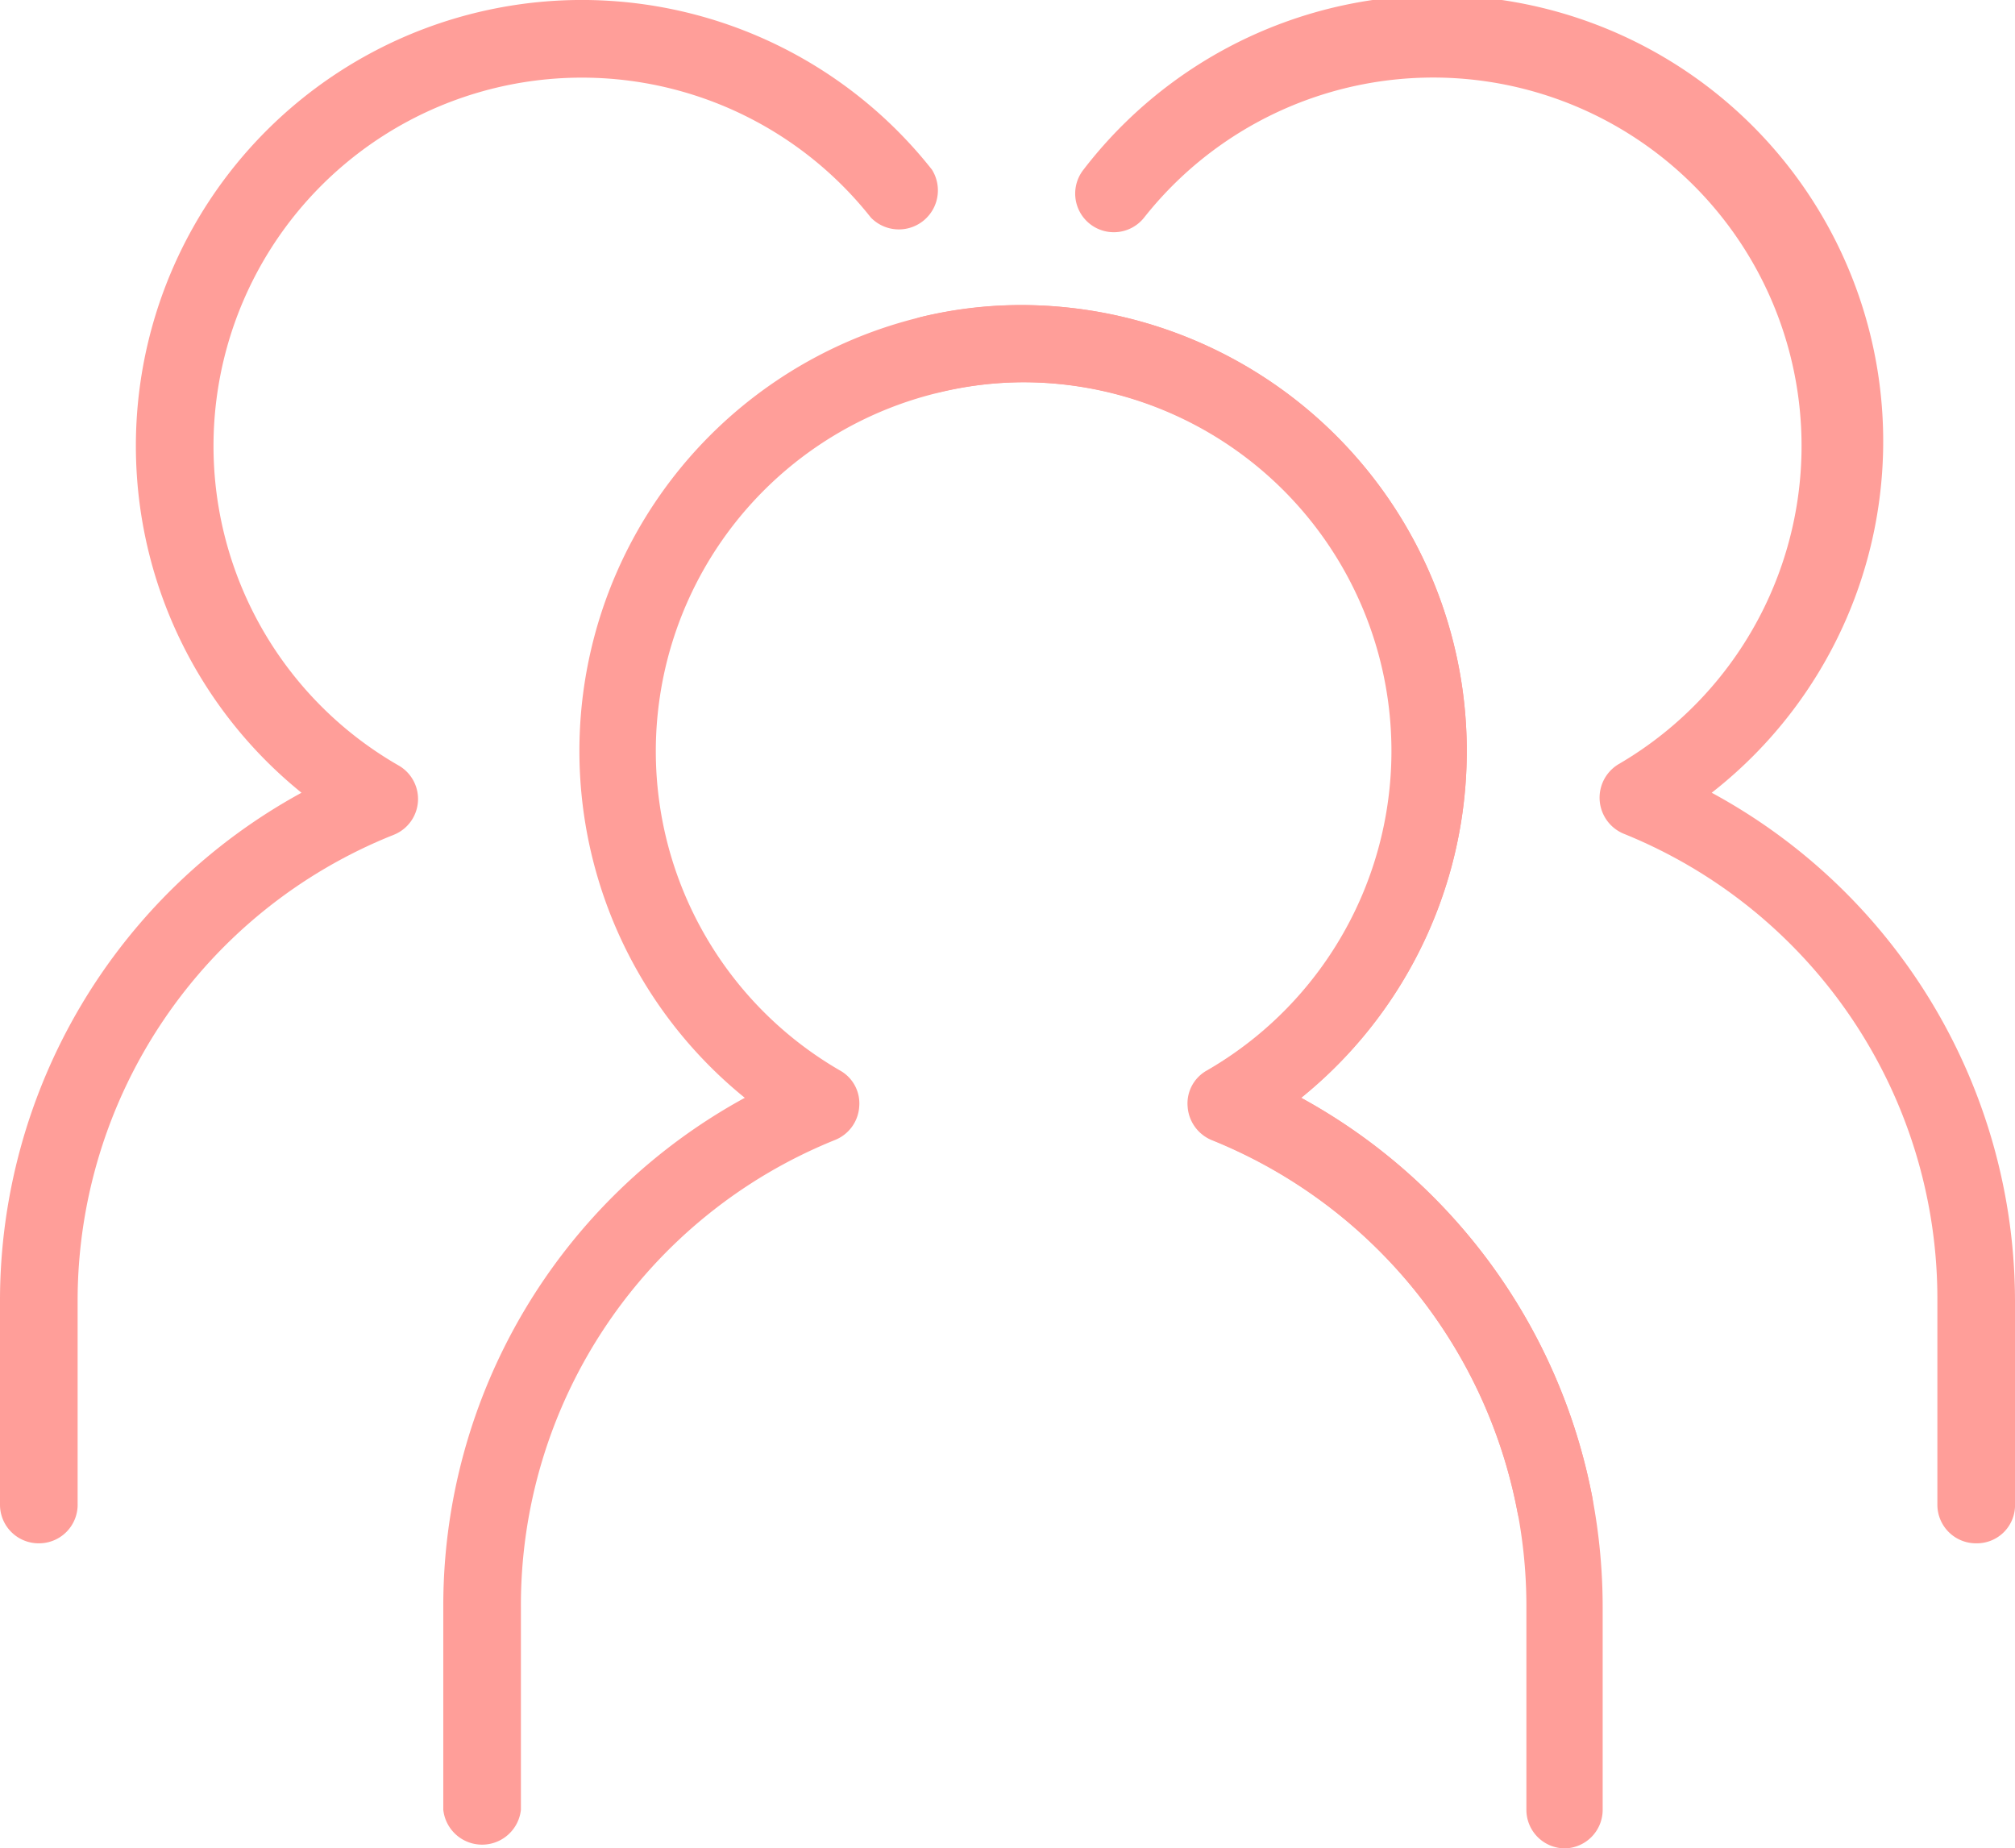
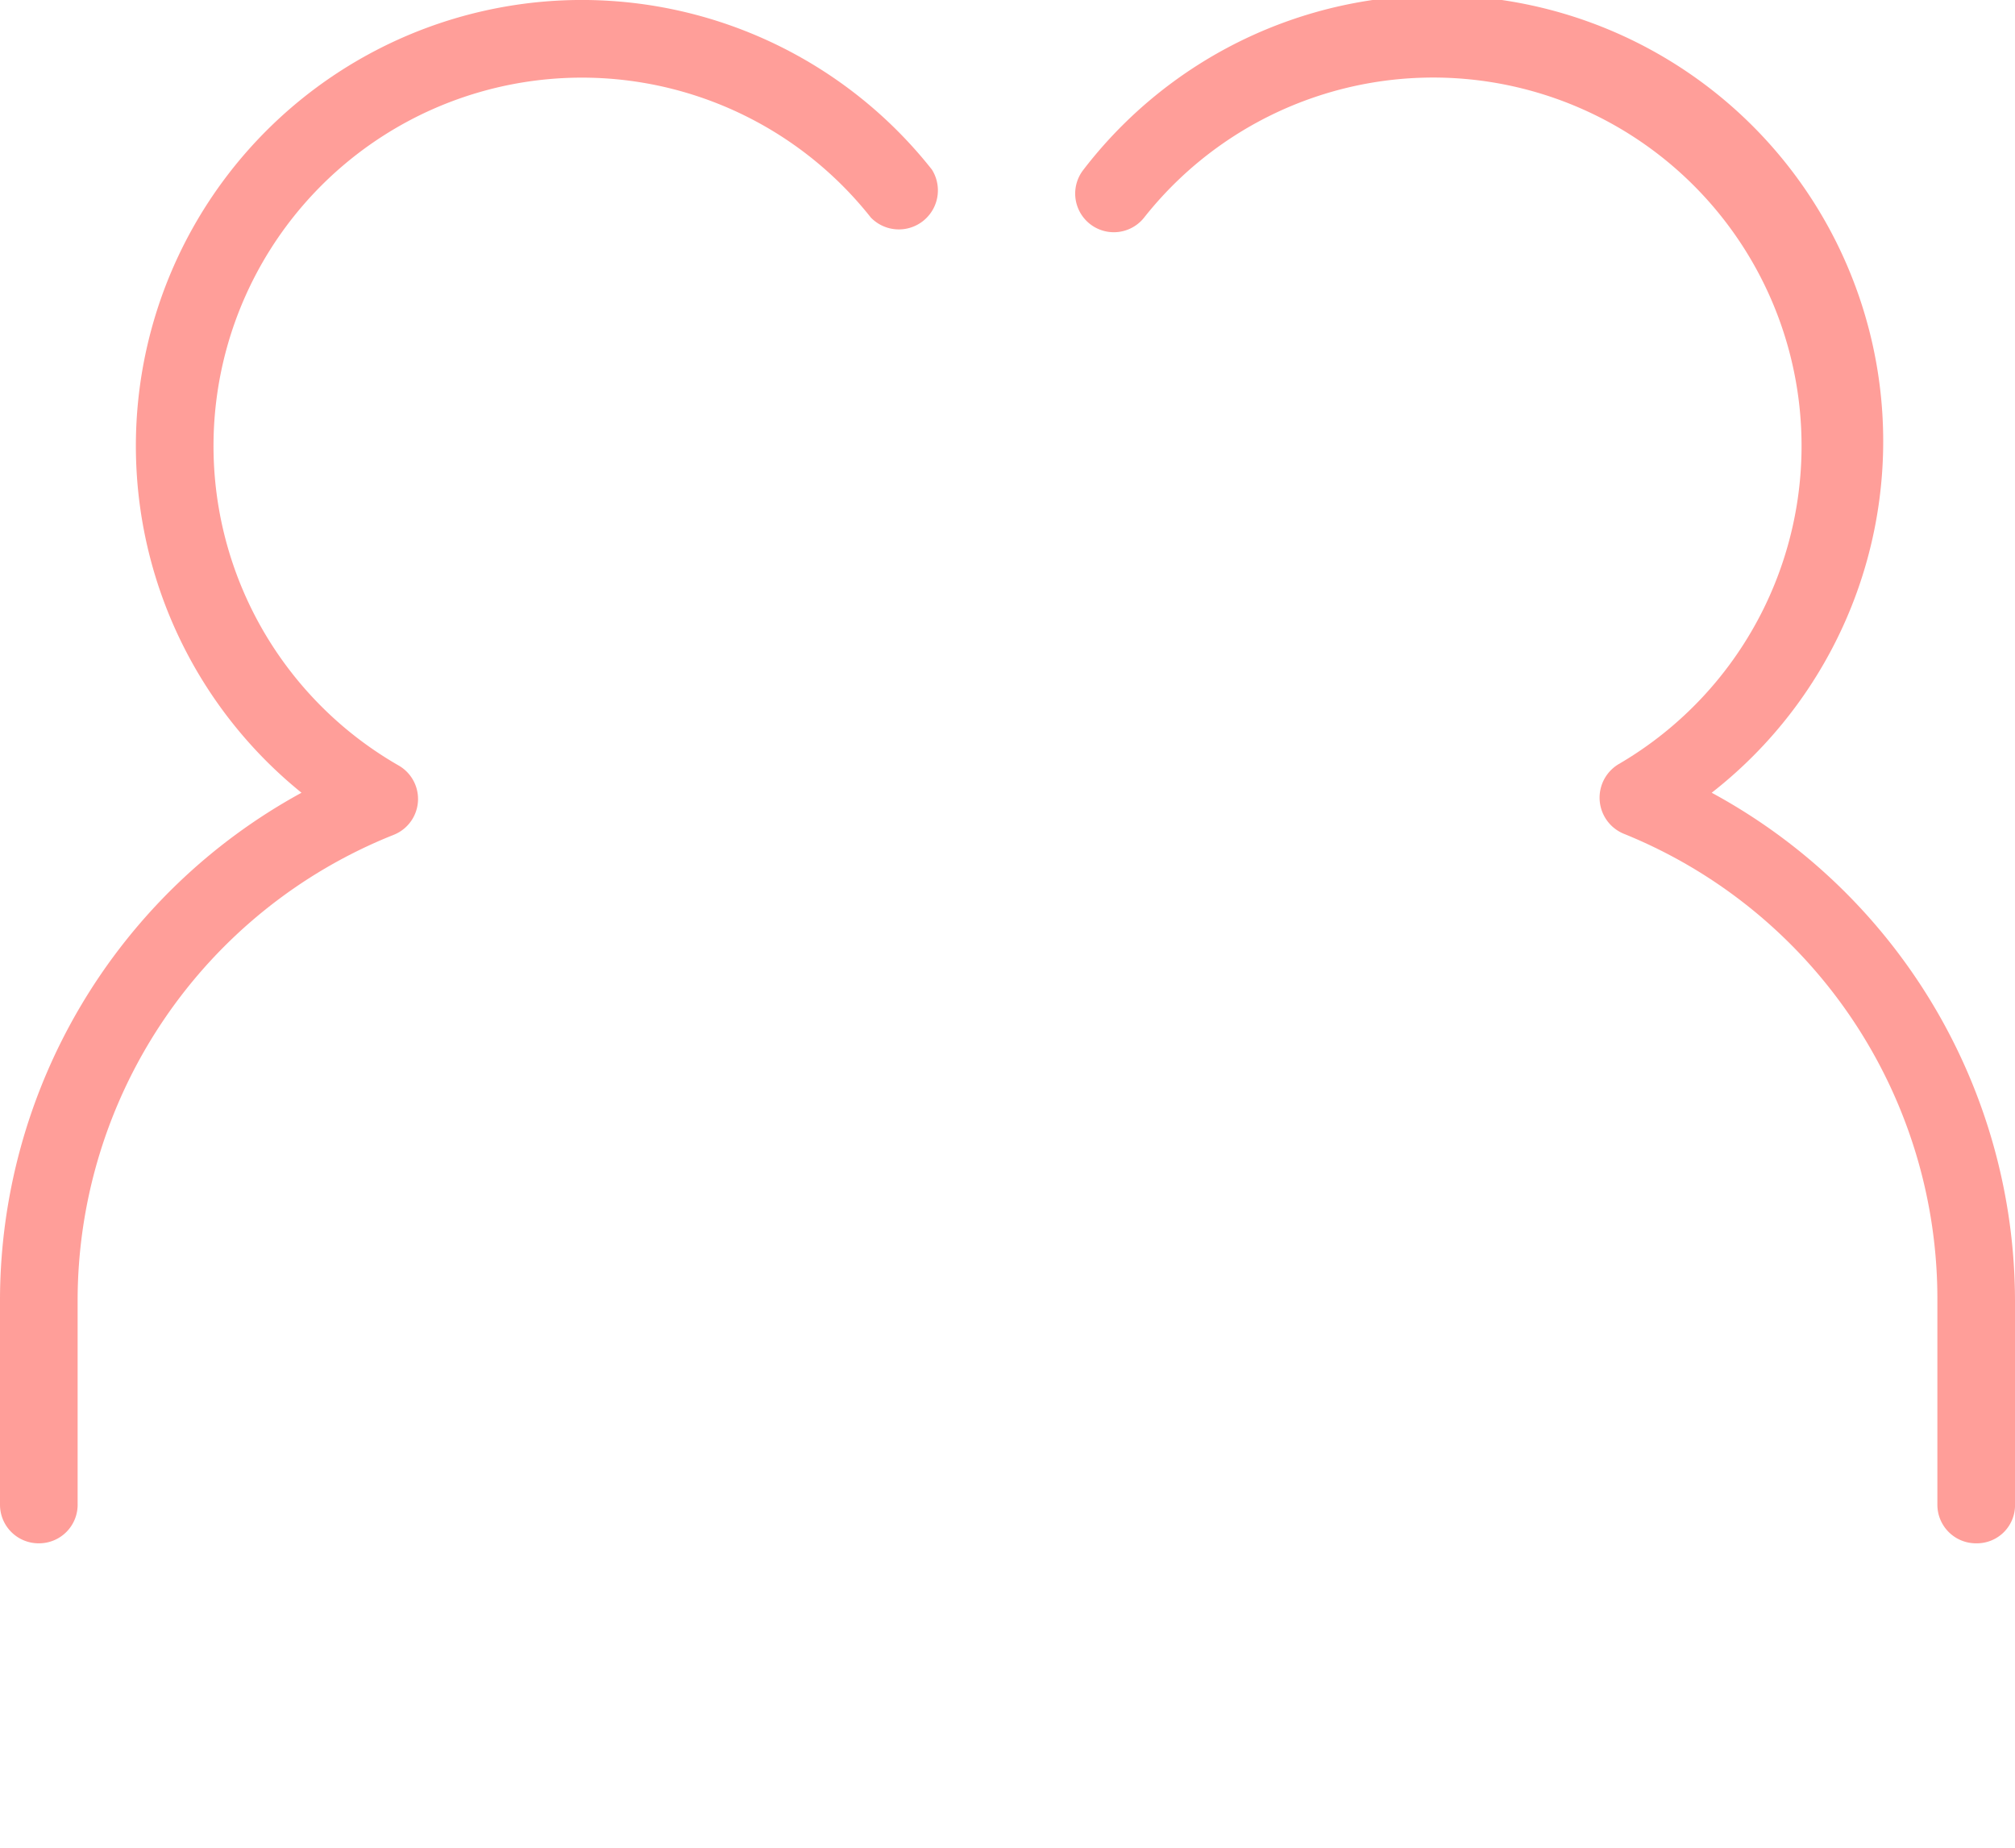
<svg xmlns="http://www.w3.org/2000/svg" viewBox="0 0 44.91 41.2">
  <defs>
    <style>.cls-1{fill:#ff9e99;}</style>
  </defs>
  <g id="Layer_2" data-name="Layer 2">
    <g id="icon">
-       <path class="cls-1" d="M34.88,41.2a.86.86,0,0,1-.86-.86V35.83a11.21,11.21,0,0,0-7-10.42.87.87,0,0,1-.53-.74.84.84,0,0,1,.43-.81,8.22,8.22,0,0,0-4.1-15.34,8.08,8.08,0,0,0-1.85.22,8.22,8.22,0,0,0-2.25,15.12.84.84,0,0,1,.43.81.86.86,0,0,1-.54.74,11.18,11.18,0,0,0-7,10.42v4.51a.87.87,0,0,1-1.73,0V35.83a12.9,12.9,0,0,1,6.72-11.36,9.95,9.95,0,0,1,4-17.42,9.74,9.74,0,0,1,2.24-.25A9.94,9.94,0,0,1,29,24.47a12.92,12.92,0,0,1,6.49,8.91,13.13,13.13,0,0,1,.23,2.45v4.51A.86.86,0,0,1,34.88,41.2Z" />
      <path class="cls-1" d="M44.05,34.4a.86.86,0,0,1-.87-.86V29a11.18,11.18,0,0,0-7-10.42.87.87,0,0,1-.1-1.55A8.21,8.21,0,1,0,25.5,4.85a.86.86,0,0,1-1.35-1.07,9.94,9.94,0,1,1,14,13.89A12.9,12.9,0,0,1,44.91,29v4.51A.85.85,0,0,1,44.05,34.4Z" />
      <path class="cls-1" d="M.86,34.4A.86.86,0,0,1,0,33.54V29A12.9,12.9,0,0,1,6.72,17.67,9.94,9.94,0,1,1,20.77,3.78a.87.87,0,0,1-1.36,1.07A8.21,8.21,0,1,0,8.88,17.06a.86.86,0,0,1-.11,1.55A11.18,11.18,0,0,0,1.73,29v4.51A.86.86,0,0,1,.86,34.4Z" />
-       <path class="cls-1" d="M34.67,34.4a.86.86,0,0,1-.85-.7A11.2,11.2,0,0,0,27,25.41a.87.87,0,0,1-.53-.74.84.84,0,0,1,.43-.81,8.22,8.22,0,0,0-4.1-15.34,8.08,8.08,0,0,0-1.85.22.86.86,0,1,1-.4-1.68,9.36,9.36,0,0,1,2.25-.26A9.94,9.94,0,0,1,29,24.47a12.92,12.92,0,0,1,6.49,8.91.86.86,0,0,1-.69,1Z" />
    </g>
  </g>
</svg>